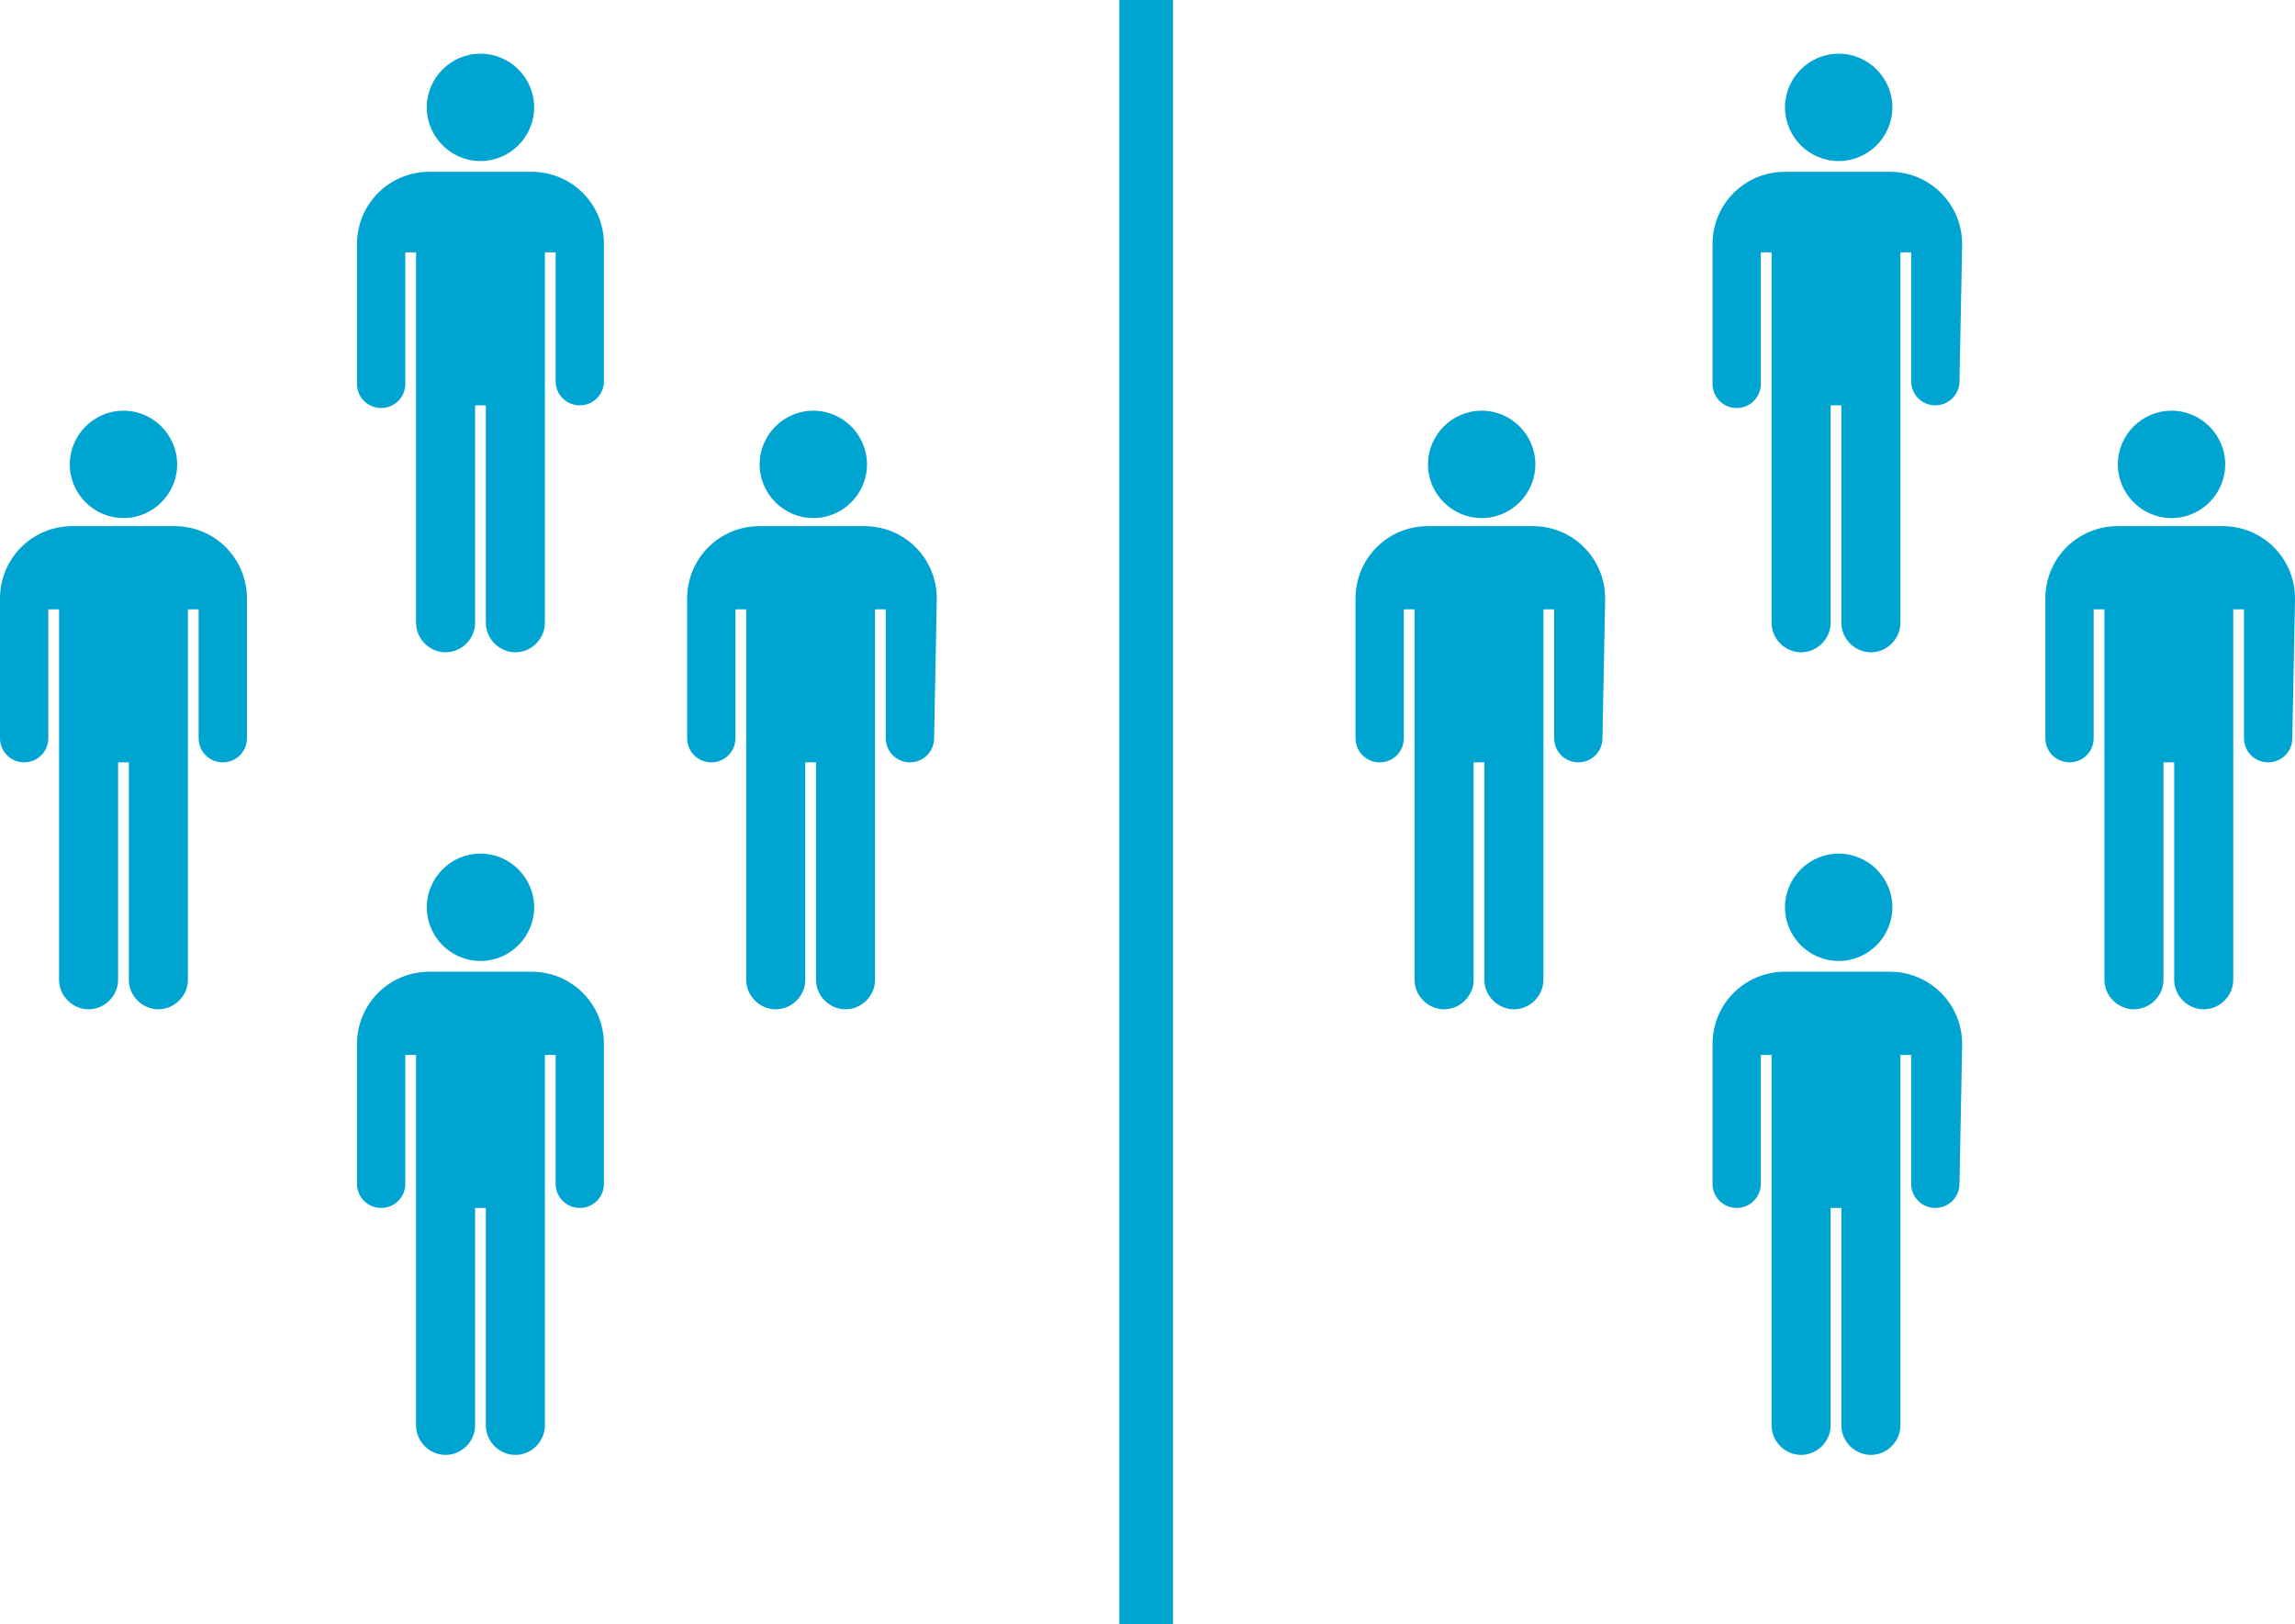
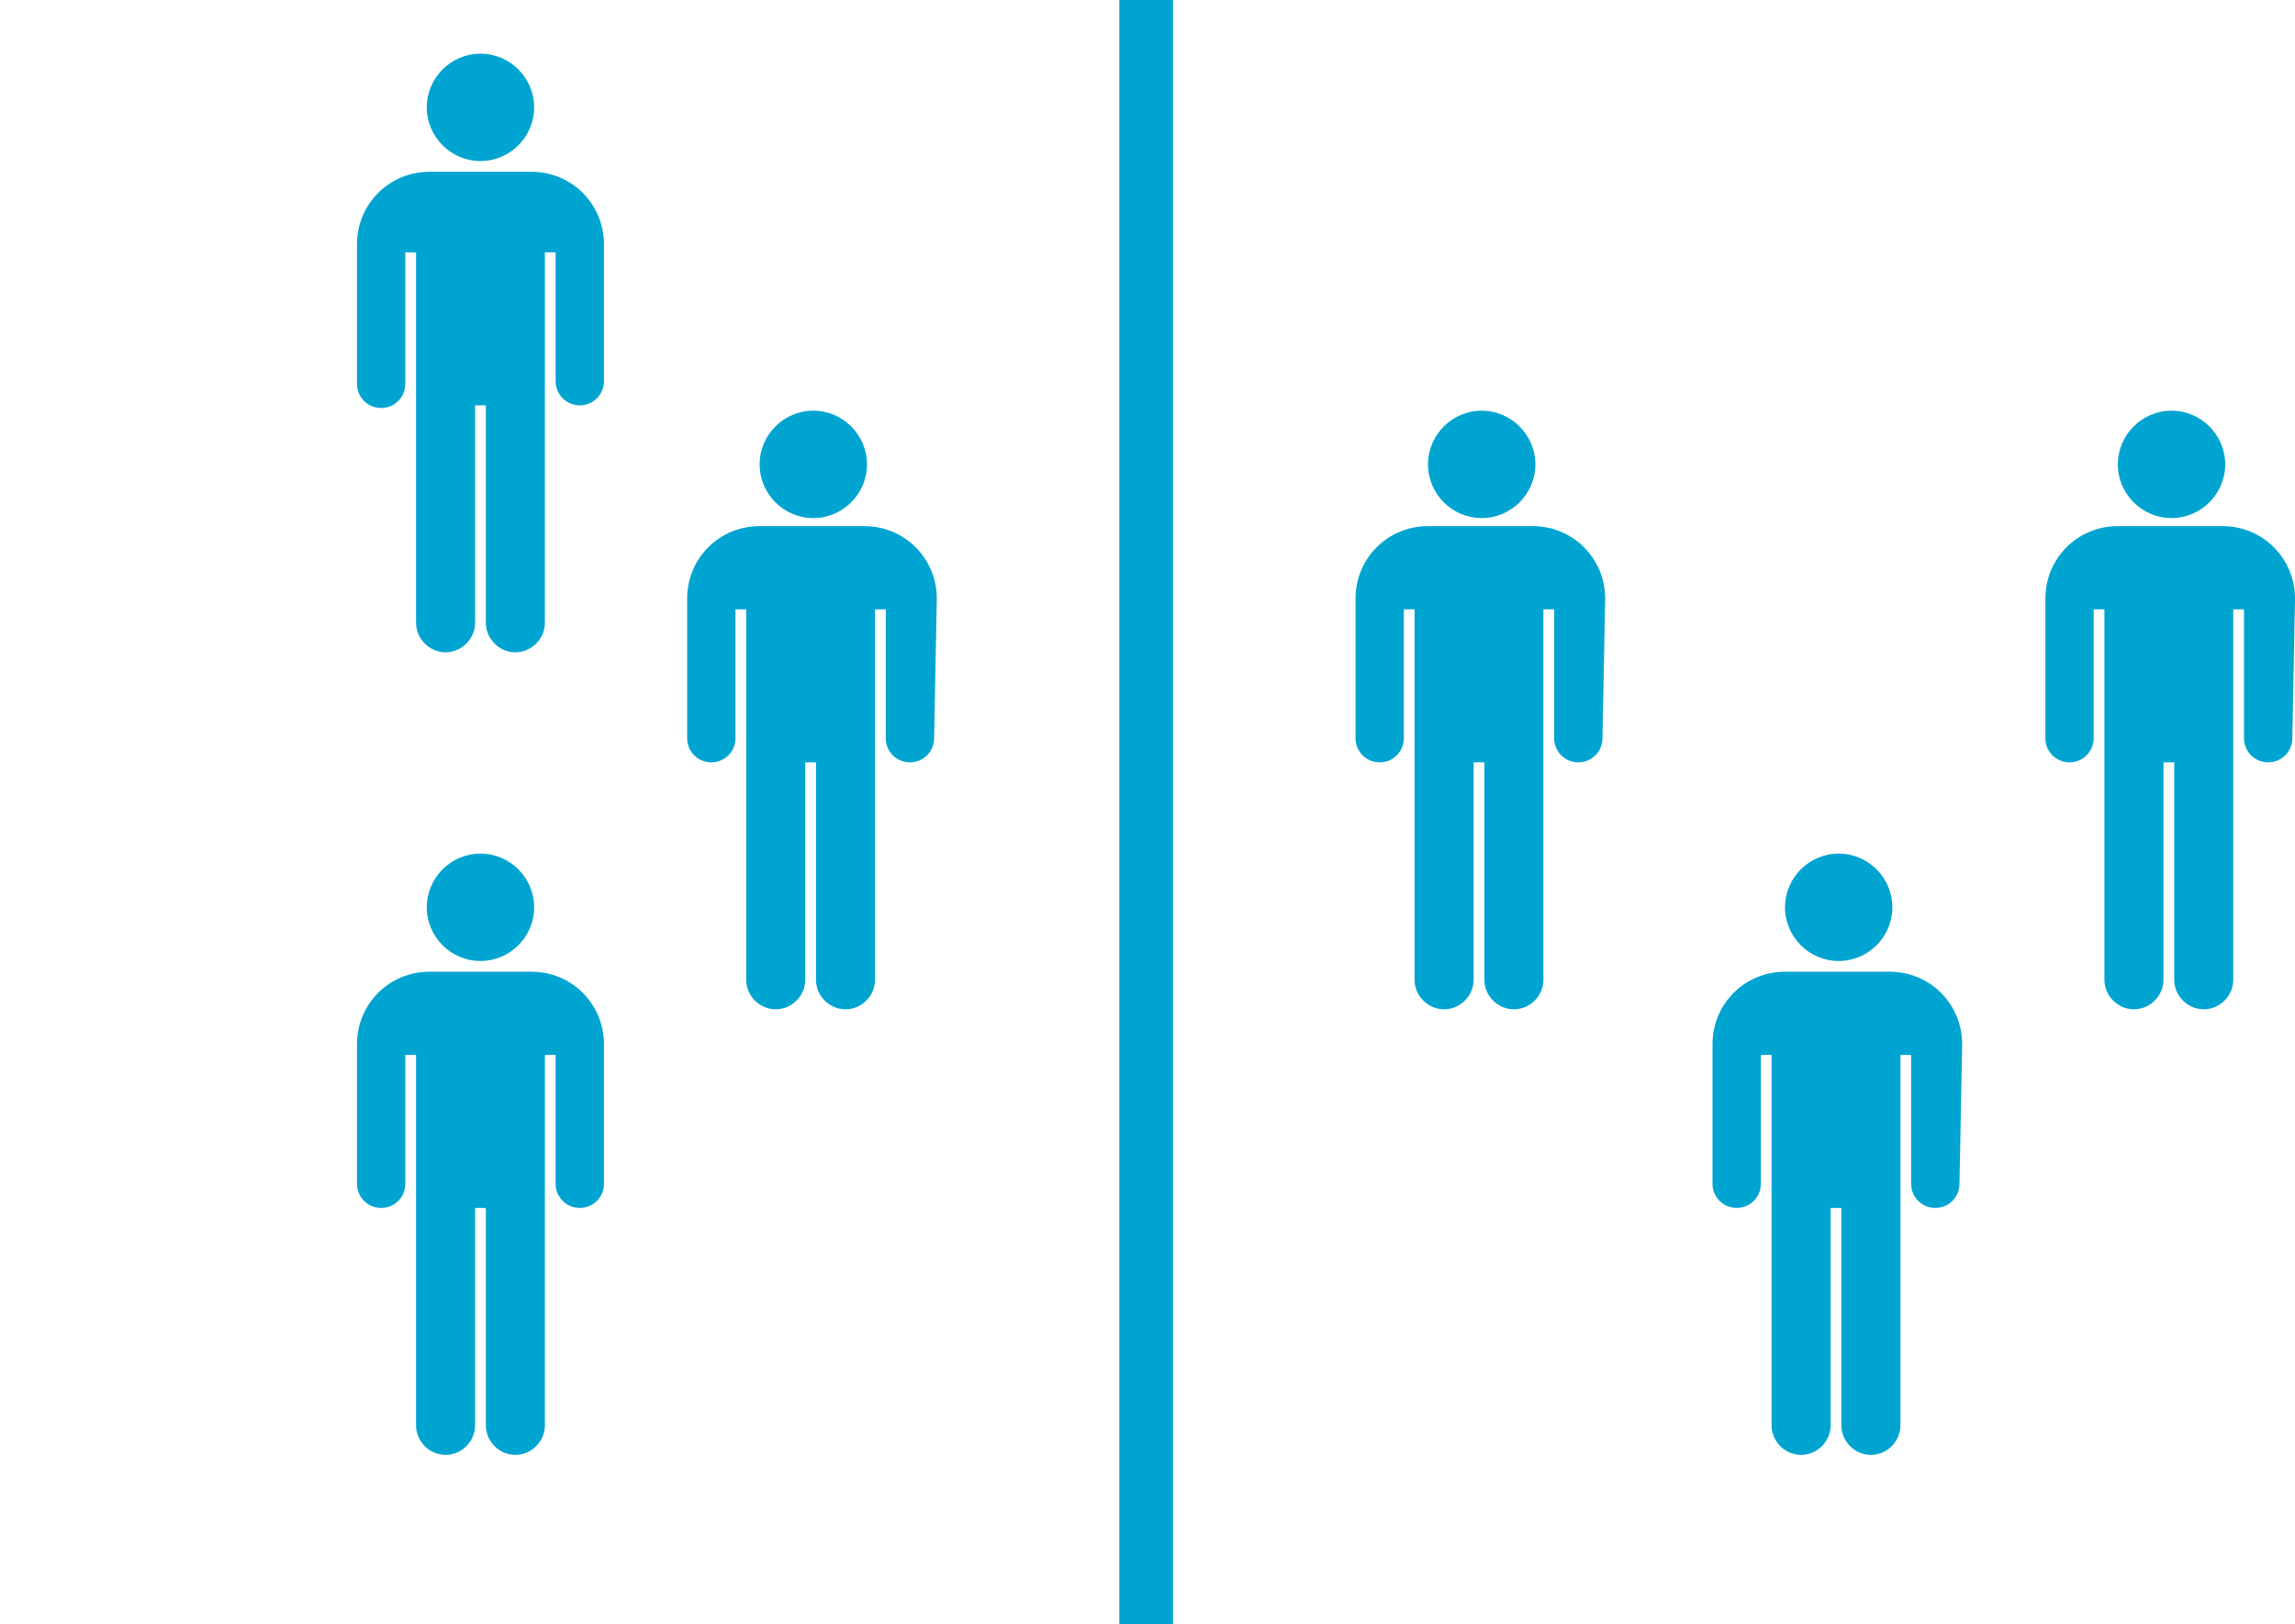
<svg xmlns="http://www.w3.org/2000/svg" viewBox="0 0 85.5 60.5">
  <path fill="none" stroke="#00a4d1" stroke-width="2" stroke-miterlimit="10" d="M42.7 60.5V0" />
  <g fill="#00a4d1">
    <path d="M17.9 6c1.1 0 2-.9 2-2s-.9-2-2-2-2 .9-2 2 .9 2 2 2zM22.5 9.1c0-1.5-1.2-2.7-2.7-2.7H16c-1.5 0-2.7 1.2-2.7 2.7v5.2c0 .5.4.9.9.9s.9-.4.9-.9V9.4h.4V23.2c0 .6.5 1.1 1.1 1.1.6 0 1.1-.5 1.1-1.1v-8.1h.4v8.1c0 .6.5 1.1 1.1 1.1.6 0 1.1-.5 1.1-1.1V9.4h.4v4.8c0 .5.4.9.9.9s.9-.4.9-.9V9.1z" />
  </g>
  <g fill="#00a4d1">
    <path d="M17.9 35.8c1.1 0 2-.9 2-2s-.9-2-2-2-2 .9-2 2 .9 2 2 2zM22.5 38.9c0-1.5-1.2-2.7-2.7-2.7H16c-1.5 0-2.7 1.2-2.7 2.7v5.2c0 .5.4.9.9.9s.9-.4.9-.9v-4.8h.4V53.1c0 .6.5 1.1 1.1 1.1.6 0 1.1-.5 1.1-1.1V45h.4v8.1c0 .6.5 1.1 1.1 1.1.6 0 1.1-.5 1.1-1.1V39.3h.4v4.8c0 .5.4.9.9.9s.9-.4.9-.9v-5.2z" />
  </g>
  <g fill="#00a4d1">
-     <path d="M4.6 19.3c1.1 0 2-.9 2-2s-.9-2-2-2-2 .9-2 2 .9 2 2 2zM9.2 22.3c0-1.5-1.2-2.7-2.7-2.7H2.7c-1.5 0-2.7 1.2-2.7 2.7v5.2c0 .5.4.9.9.9s.9-.4.9-.9v-4.8h.4V36.5c0 .6.5 1.1 1.1 1.1.6 0 1.1-.5 1.1-1.1v-8.1h.4v8.1c0 .6.5 1.1 1.1 1.1.6 0 1.1-.5 1.1-1.1V22.7h.4v4.8c0 .5.4.9.9.9s.9-.4.9-.9v-5.2z" />
-   </g>
+     </g>
  <g fill="#00a4d1">
    <path d="M30.3 19.3c1.1 0 2-.9 2-2s-.9-2-2-2-2 .9-2 2 .9 2 2 2zM34.9 22.3c0-1.5-1.2-2.7-2.7-2.7H28.3c-1.5 0-2.7 1.2-2.7 2.7v5.2c0 .5.4.9.9.9s.9-.4.9-.9v-4.8h.4V36.5c0 .6.5 1.1 1.1 1.1.6 0 1.1-.5 1.1-1.1v-8.1h.4v8.1c0 .6.5 1.1 1.1 1.1.6 0 1.1-.5 1.1-1.1V22.7h.4v4.8c0 .5.4.9.9.9s.9-.4.9-.9l.1-5.2z" />
  </g>
  <g fill="#00a4d1">
-     <path d="M68.5 6c1.1 0 2-.9 2-2s-.9-2-2-2-2 .9-2 2 .9 2 2 2zM73.1 9.1c0-1.5-1.2-2.7-2.7-2.7H66.5c-1.5 0-2.7 1.2-2.7 2.7v5.2c0 .5.4.9.9.9s.9-.4.9-.9V9.4h.4V23.2c0 .6.5 1.1 1.1 1.1.6 0 1.1-.5 1.1-1.1v-8.1h.4v8.1c0 .6.5 1.1 1.1 1.1.6 0 1.1-.5 1.1-1.1V9.4h.4v4.8c0 .5.4.9.9.9s.9-.4.9-.9l.1-5.1z" />
-   </g>
+     </g>
  <g fill="#00a4d1">
    <path d="M68.5 35.8c1.1 0 2-.9 2-2s-.9-2-2-2-2 .9-2 2 .9 2 2 2zM73.1 38.9c0-1.5-1.2-2.7-2.7-2.7H66.5c-1.5 0-2.7 1.2-2.7 2.7v5.2c0 .5.4.9.9.9s.9-.4.9-.9v-4.8h.4V53.1c0 .6.5 1.1 1.1 1.1.6 0 1.1-.5 1.1-1.1V45h.4v8.1c0 .6.5 1.1 1.1 1.1.6 0 1.1-.5 1.1-1.1V39.3h.4v4.8c0 .5.4.9.9.9s.9-.4.9-.9l.1-5.2z" />
  </g>
  <g fill="#00a4d1">
    <path d="M55.2 19.3c1.1 0 2-.9 2-2s-.9-2-2-2-2 .9-2 2 .9 2 2 2zM59.8 22.3c0-1.5-1.2-2.7-2.7-2.7H53.2c-1.5 0-2.7 1.2-2.7 2.7v5.2c0 .5.4.9.9.9s.9-.4.9-.9v-4.8h.4V36.5c0 .6.5 1.1 1.1 1.1.6 0 1.1-.5 1.1-1.1v-8.1h.4v8.1c0 .6.5 1.1 1.1 1.1.6 0 1.1-.5 1.1-1.1V22.7h.4v4.8c0 .5.4.9.9.9s.9-.4.9-.9l.1-5.2z" />
  </g>
  <g fill="#00a4d1">
    <path d="M80.9 19.3c1.1 0 2-.9 2-2s-.9-2-2-2-2 .9-2 2 .9 2 2 2zM85.5 22.3c0-1.5-1.2-2.7-2.7-2.7H78.9c-1.5 0-2.7 1.2-2.7 2.7v5.2c0 .5.4.9.9.9s.9-.4.9-.9v-4.8h.4V36.5c0 .6.5 1.1 1.1 1.1.6 0 1.1-.5 1.1-1.1v-8.1h.4v8.1c0 .6.5 1.1 1.1 1.1.6 0 1.1-.5 1.1-1.1V22.7h.4v4.8c0 .5.4.9.9.9s.9-.4.9-.9l.1-5.2z" />
  </g>
</svg>